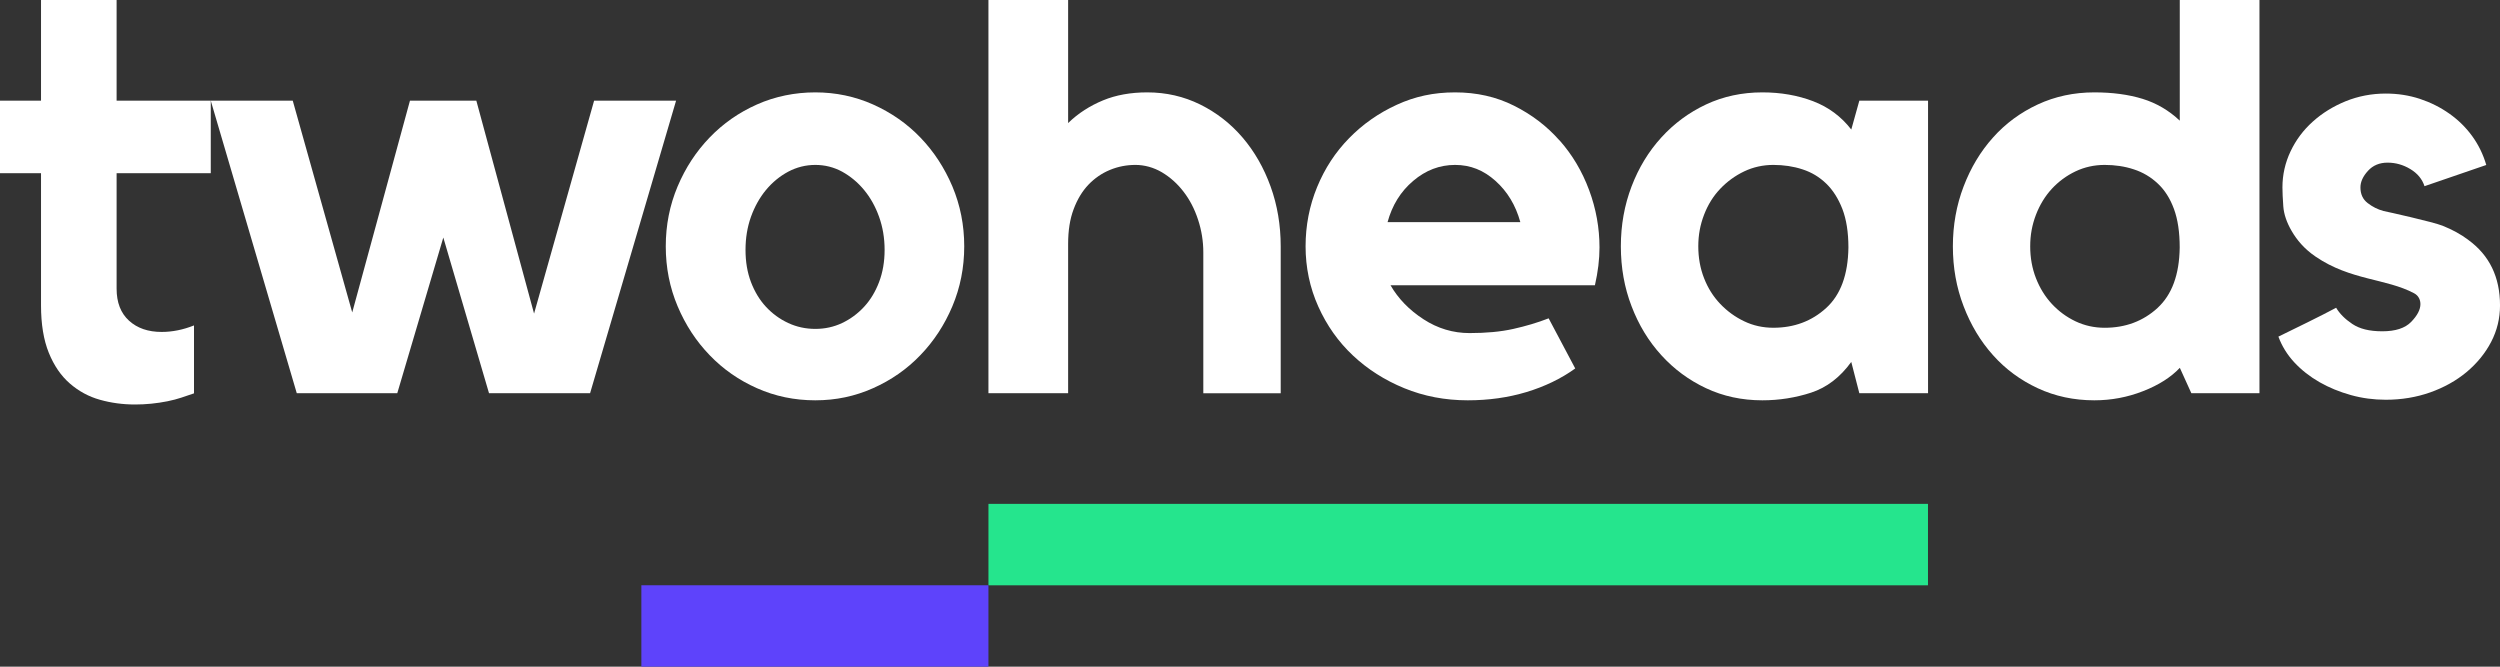
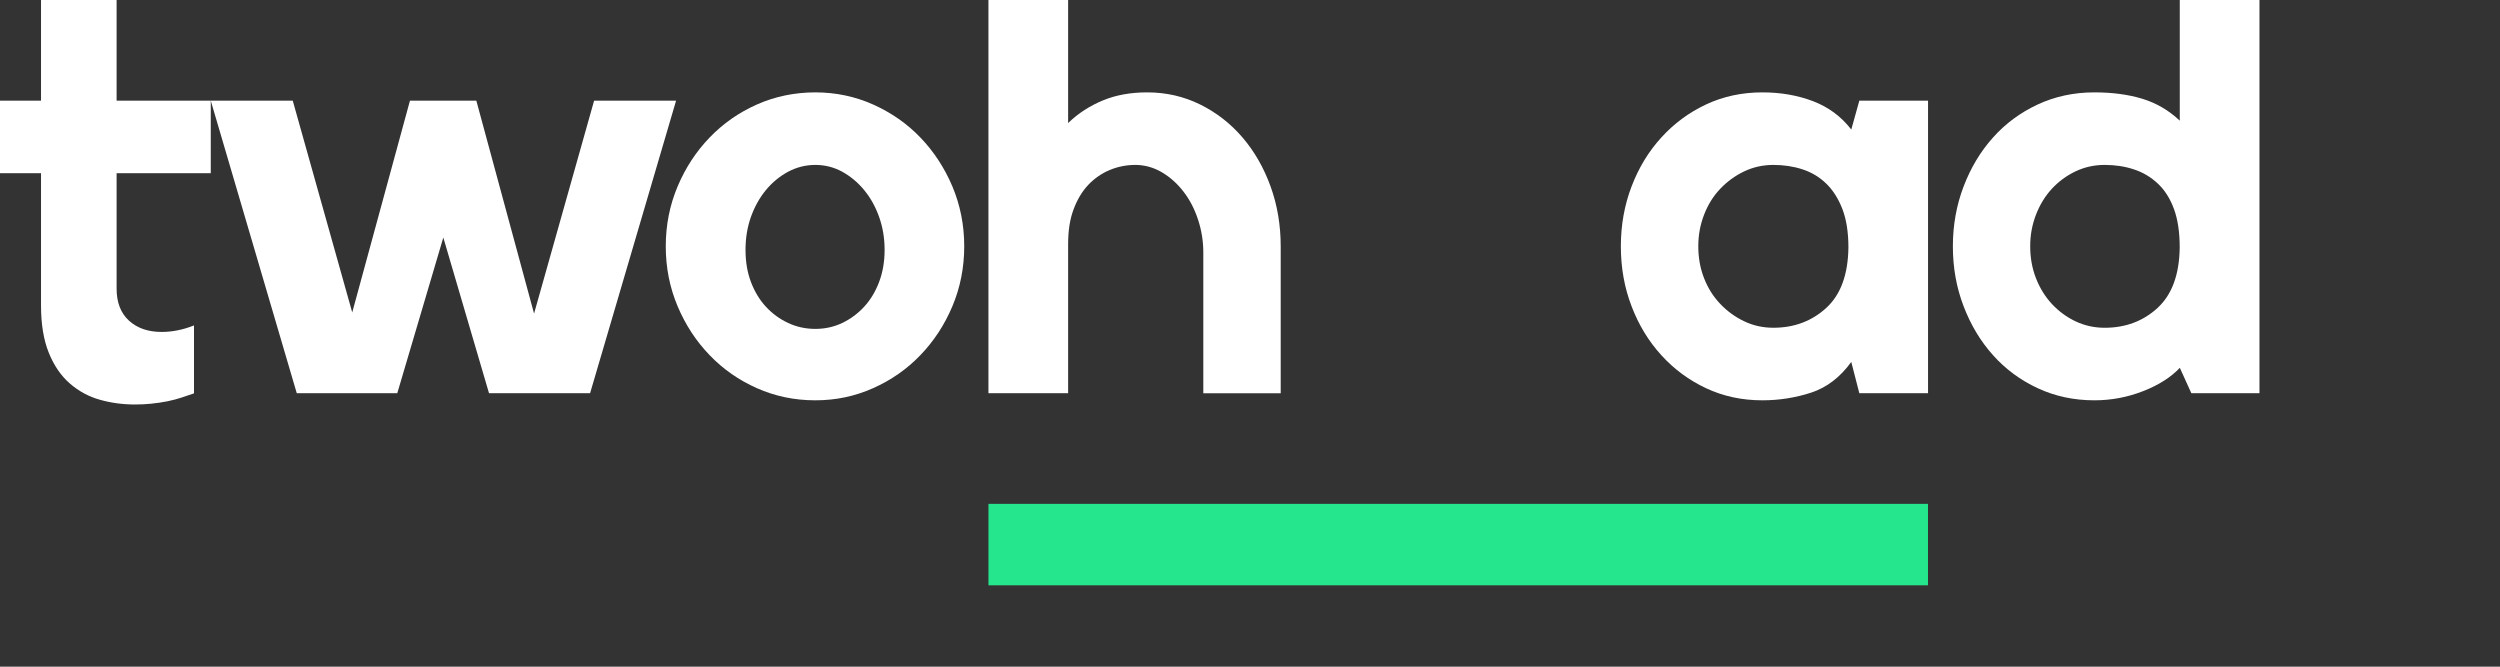
<svg xmlns="http://www.w3.org/2000/svg" width="120" height="32" viewBox="0 0 120 32" fill="none">
  <rect x="0" y="0" width="120" height="32" fill="#333333" stroke="none" />
  <g clip-path="url(#clip0_3318_1536)">
    <path d="M5.597 0H1.969V4.832H0V8.315H1.969V14.657C1.969 15.562 2.094 16.322 2.343 16.936C2.593 17.55 2.929 18.042 3.355 18.41C3.78 18.778 4.259 19.039 4.794 19.188C5.329 19.34 5.894 19.416 6.486 19.416C7.004 19.416 7.521 19.364 8.039 19.261C8.556 19.157 8.851 19.033 9.312 18.881V15.62C8.794 15.827 8.277 15.933 7.759 15.933C7.111 15.933 6.59 15.754 6.192 15.392C5.796 15.031 5.597 14.52 5.597 13.857V8.315H10.117V4.832H5.597V0Z" fill="white" />
-     <path d="M28.517 4.832L25.635 15.052L22.864 4.832H19.678L16.907 14.997L14.052 4.832H10.117L14.245 18.875H19.069L21.279 11.402L23.473 18.875H28.324L32.452 4.832H28.517Z" fill="white" />
+     <path d="M28.517 4.832L25.635 15.052L22.864 4.832H19.678L16.907 14.997L14.052 4.832H10.117L14.245 18.875H19.069L21.279 11.402L23.473 18.875H28.324L32.452 4.832Z" fill="white" />
    <path d="M44.177 6.6C43.532 5.929 42.773 5.403 41.905 5.014C41.037 4.628 40.112 4.434 39.133 4.434C38.155 4.434 37.203 4.628 36.335 5.014C35.466 5.4 34.708 5.929 34.063 6.6C33.417 7.269 32.903 8.053 32.525 8.949C32.147 9.846 31.957 10.803 31.957 11.824C31.957 12.845 32.147 13.803 32.525 14.699C32.903 15.596 33.417 16.38 34.063 17.048C34.708 17.72 35.466 18.249 36.335 18.634C37.203 19.02 38.137 19.215 39.133 19.215C40.13 19.215 41.037 19.02 41.905 18.634C42.773 18.249 43.532 17.72 44.177 17.048C44.822 16.38 45.337 15.596 45.715 14.699C46.092 13.803 46.283 12.845 46.283 11.824C46.283 10.803 46.092 9.846 45.715 8.949C45.334 8.053 44.822 7.269 44.177 6.6ZM42.196 13.538C42.021 14 41.78 14.398 41.477 14.726C41.17 15.058 40.819 15.316 40.424 15.504C40.025 15.693 39.597 15.787 39.136 15.787C38.675 15.787 38.238 15.693 37.834 15.504C37.426 15.316 37.072 15.055 36.766 14.726C36.46 14.395 36.222 14 36.046 13.538C35.871 13.076 35.785 12.563 35.785 11.995C35.785 11.426 35.871 10.9 36.046 10.408C36.222 9.919 36.463 9.487 36.766 9.12C37.072 8.752 37.426 8.46 37.834 8.241C38.241 8.026 38.675 7.916 39.136 7.916C39.597 7.916 40.028 8.026 40.424 8.241C40.819 8.46 41.173 8.752 41.477 9.12C41.78 9.487 42.021 9.916 42.196 10.408C42.372 10.9 42.461 11.426 42.461 11.995C42.461 12.563 42.372 13.076 42.196 13.538Z" fill="white" />
    <path d="M59.642 6.601C59.068 5.929 58.39 5.403 57.604 5.014C56.819 4.628 55.975 4.434 55.068 4.434C54.274 4.434 53.566 4.561 52.947 4.817C52.329 5.072 51.752 5.434 51.27 5.908V0H47.445V18.875H51.27V11.709C51.27 11.068 51.356 10.512 51.535 10.041C51.71 9.57 51.948 9.178 52.245 8.865C52.543 8.555 52.885 8.318 53.277 8.156C53.667 7.995 54.074 7.916 54.503 7.916C54.931 7.916 55.371 8.035 55.77 8.269C56.168 8.506 56.516 8.816 56.813 9.205C57.111 9.591 57.343 10.041 57.509 10.551C57.676 11.062 57.759 11.581 57.759 12.11V18.878H61.474V11.828C61.474 10.809 61.313 9.849 60.989 8.953C60.665 8.056 60.216 7.272 59.645 6.604L59.642 6.601Z" fill="white" />
-     <path d="M74.858 6.743C74.249 6.053 73.52 5.497 72.669 5.072C71.819 4.646 70.879 4.434 69.844 4.434C68.809 4.434 67.914 4.631 67.046 5.029C66.177 5.427 65.416 5.959 64.759 6.631C64.101 7.302 63.59 8.083 63.221 8.98C62.852 9.876 62.668 10.828 62.668 11.827C62.668 12.827 62.87 13.809 63.278 14.714C63.685 15.62 64.238 16.404 64.94 17.063C65.642 17.723 66.466 18.249 67.406 18.634C68.348 19.02 69.362 19.215 70.454 19.215C71.45 19.215 72.39 19.084 73.267 18.82C74.144 18.555 74.927 18.179 75.611 17.686L74.335 15.28C73.8 15.489 73.231 15.656 72.631 15.79C72.03 15.924 71.331 15.988 70.54 15.988C69.749 15.988 69.005 15.766 68.325 15.322C67.641 14.878 67.114 14.334 66.745 13.693H76.556C76.702 13.052 76.776 12.447 76.776 11.882C76.776 10.94 76.61 10.016 76.277 9.123C75.944 8.226 75.474 7.433 74.864 6.743H74.858ZM66.603 10.663C66.823 9.852 67.233 9.19 67.834 8.682C68.434 8.171 69.104 7.916 69.844 7.916C70.585 7.916 71.212 8.171 71.783 8.682C72.354 9.193 72.753 9.852 72.976 10.663H66.603Z" fill="white" />
    <path d="M88.861 6.217C88.379 5.594 87.77 5.142 87.032 4.859C86.291 4.576 85.48 4.434 84.593 4.434C83.615 4.434 82.714 4.628 81.89 5.014C81.069 5.4 80.353 5.929 79.743 6.6C79.133 7.269 78.657 8.053 78.315 8.949C77.973 9.846 77.801 10.803 77.801 11.824C77.801 12.845 77.97 13.803 78.315 14.699C78.657 15.596 79.133 16.38 79.743 17.048C80.353 17.72 81.069 18.249 81.89 18.634C82.711 19.02 83.612 19.215 84.593 19.215C85.405 19.215 86.187 19.09 86.934 18.847C87.683 18.601 88.326 18.112 88.861 17.373L89.248 18.875H92.546V4.832H89.248L88.861 6.22V6.217ZM87.656 14.784C86.964 15.416 86.119 15.732 85.12 15.732C84.62 15.732 84.153 15.629 83.722 15.422C83.288 15.216 82.904 14.936 82.571 14.587C82.238 14.237 81.979 13.827 81.795 13.353C81.61 12.882 81.518 12.371 81.518 11.824C81.518 11.277 81.61 10.791 81.795 10.308C81.979 9.828 82.238 9.411 82.571 9.062C82.904 8.712 83.288 8.433 83.722 8.226C84.156 8.02 84.623 7.916 85.12 7.916C85.616 7.916 86.086 7.986 86.52 8.129C86.955 8.269 87.332 8.497 87.656 8.81C87.978 9.12 88.237 9.527 88.433 10.028C88.626 10.53 88.724 11.147 88.724 11.882C88.706 13.186 88.35 14.152 87.656 14.784Z" fill="white" />
    <path d="M104.629 5.792C104.112 5.303 103.517 4.953 102.842 4.744C102.167 4.537 101.396 4.434 100.528 4.434C99.549 4.434 98.645 4.628 97.813 5.014C96.983 5.4 96.263 5.929 95.665 6.601C95.065 7.269 94.595 8.053 94.253 8.95C93.911 9.846 93.738 10.803 93.738 11.825C93.738 12.846 93.908 13.803 94.253 14.699C94.595 15.596 95.065 16.38 95.665 17.048C96.263 17.72 96.983 18.249 97.813 18.635C98.645 19.021 99.549 19.215 100.528 19.215C101.34 19.215 102.122 19.069 102.871 18.774C103.618 18.483 104.204 18.109 104.632 17.656L105.185 18.875H108.454V0H104.629V5.792ZM103.561 14.784C102.868 15.416 102.024 15.733 101.025 15.733C100.525 15.733 100.058 15.629 99.624 15.423C99.19 15.216 98.812 14.936 98.488 14.587C98.164 14.237 97.911 13.827 97.726 13.353C97.542 12.882 97.45 12.371 97.45 11.825C97.45 11.277 97.542 10.791 97.726 10.308C97.911 9.828 98.166 9.412 98.488 9.062C98.812 8.713 99.19 8.433 99.624 8.226C100.058 8.02 100.525 7.916 101.025 7.916C101.524 7.916 101.991 7.986 102.422 8.129C102.856 8.269 103.24 8.497 103.573 8.81C103.906 9.12 104.165 9.527 104.349 10.028C104.534 10.53 104.626 11.147 104.626 11.882C104.608 13.186 104.251 14.152 103.558 14.784H103.561Z" fill="white" />
-     <path d="M118.479 11.514C118.128 11.25 117.717 11.025 117.247 10.836C116.774 10.648 114.609 10.168 114.407 10.128C114.131 10.053 113.875 9.925 113.646 9.746C113.414 9.566 113.301 9.317 113.301 8.995C113.301 8.731 113.42 8.466 113.661 8.202C113.902 7.937 114.217 7.807 114.603 7.807C114.99 7.807 115.356 7.91 115.698 8.117C116.04 8.323 116.266 8.597 116.376 8.937L119.341 7.919C119.192 7.409 118.966 6.947 118.663 6.53C118.36 6.114 117.994 5.755 117.568 5.455C117.143 5.154 116.67 4.917 116.156 4.746C115.638 4.576 115.094 4.491 114.52 4.491C113.836 4.491 113.194 4.616 112.593 4.859C111.992 5.105 111.466 5.43 111.014 5.837C110.559 6.245 110.205 6.719 109.946 7.266C109.687 7.813 109.557 8.39 109.557 8.995C109.557 9.22 109.571 9.524 109.598 9.901C109.625 10.277 109.759 10.675 110 11.089C110.241 11.505 110.6 11.946 111.151 12.319C112.825 13.462 114.532 13.362 115.876 14.076C116.105 14.198 116.18 14.41 116.18 14.599C116.18 14.863 116.031 15.146 115.737 15.45C115.442 15.754 114.978 15.902 114.351 15.902C113.723 15.902 113.262 15.784 112.911 15.55C112.56 15.316 112.302 15.055 112.135 14.772C111.745 14.979 111.293 15.21 110.776 15.465C110.258 15.72 109.786 15.951 109.363 16.158C109.53 16.61 109.783 17.021 110.125 17.392C110.467 17.759 110.868 18.075 111.329 18.34C111.79 18.604 112.296 18.811 112.84 18.963C113.384 19.115 113.943 19.188 114.517 19.188C115.276 19.188 115.986 19.069 116.65 18.835C117.316 18.598 117.899 18.273 118.395 17.86C118.892 17.443 119.287 16.963 119.573 16.416C119.858 15.869 120.001 15.283 120.001 14.659C120.001 13.301 119.493 12.253 118.476 11.514H118.479Z" fill="white" />
    <path d="M92.543 28.095V24.186L47.446 24.186V28.095L92.543 28.095Z" fill="#25E58D" />
-     <path d="M47.445 28.092H30.785V32H47.445V28.092Z" fill="#5E43FB" />
  </g>
  <defs>
    <clipPath id="clip0_3318_1536">
      <rect width="120" height="32" fill="white" />
    </clipPath>
  </defs>
</svg>